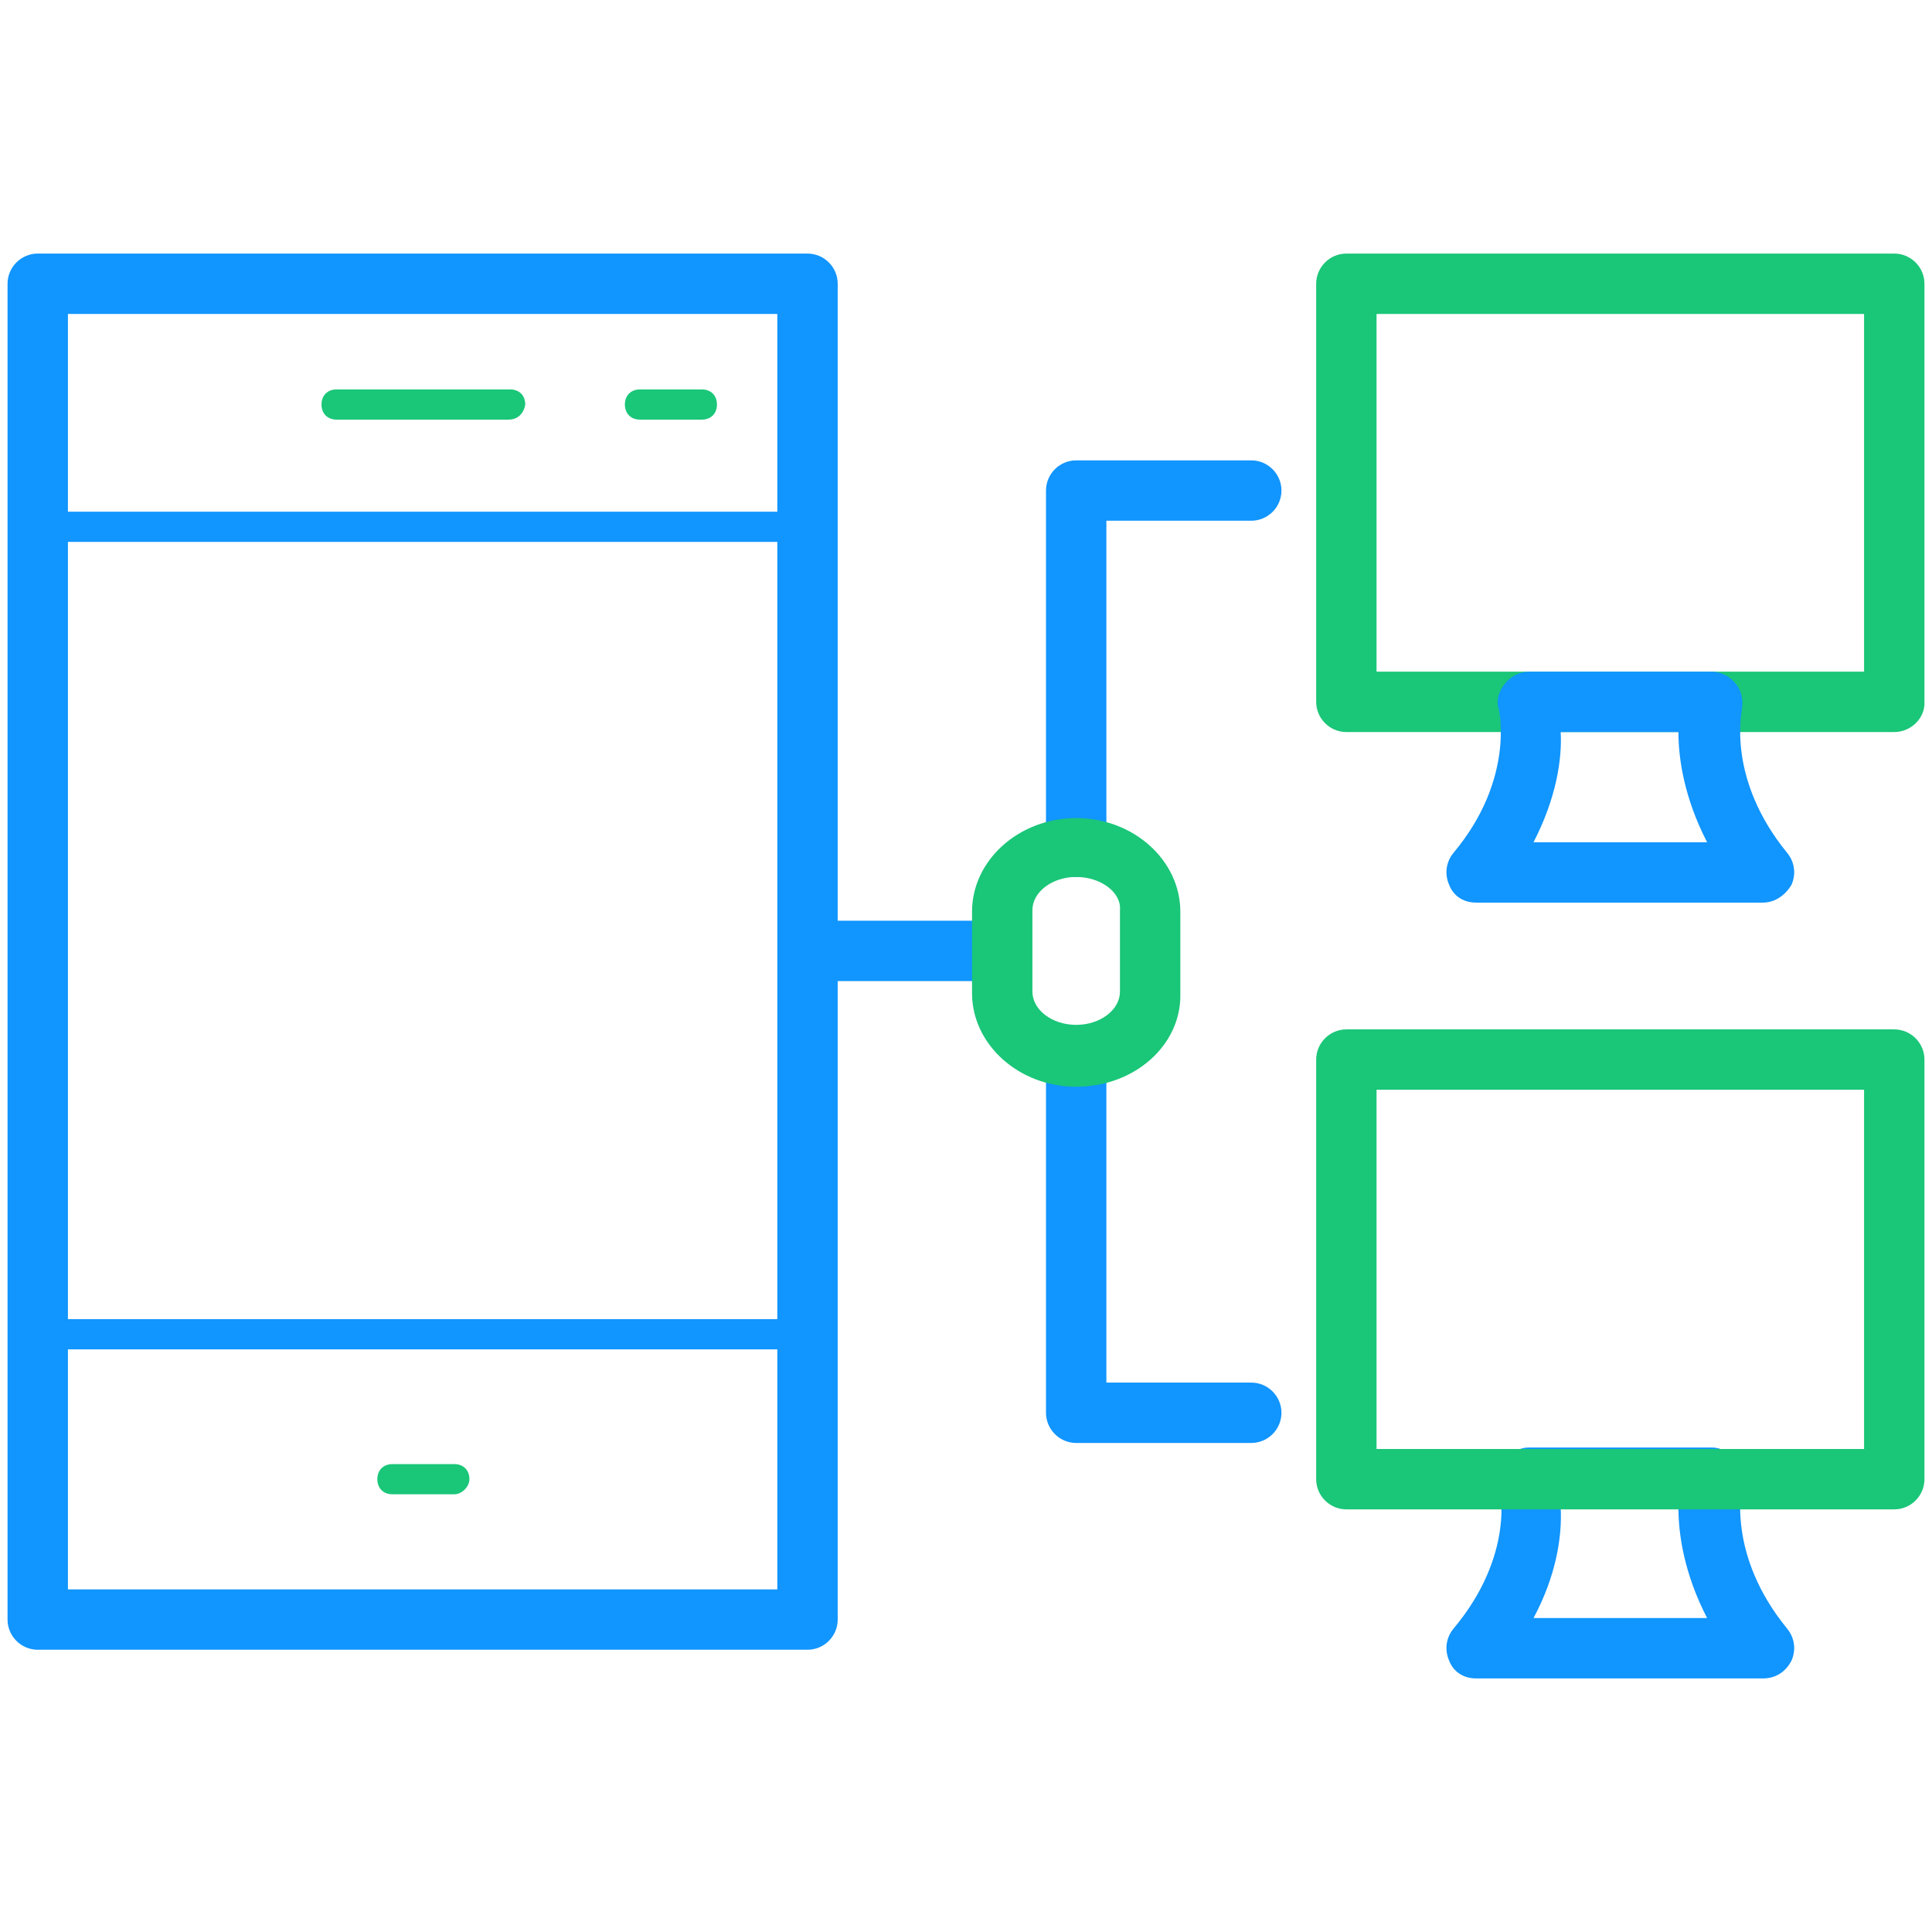
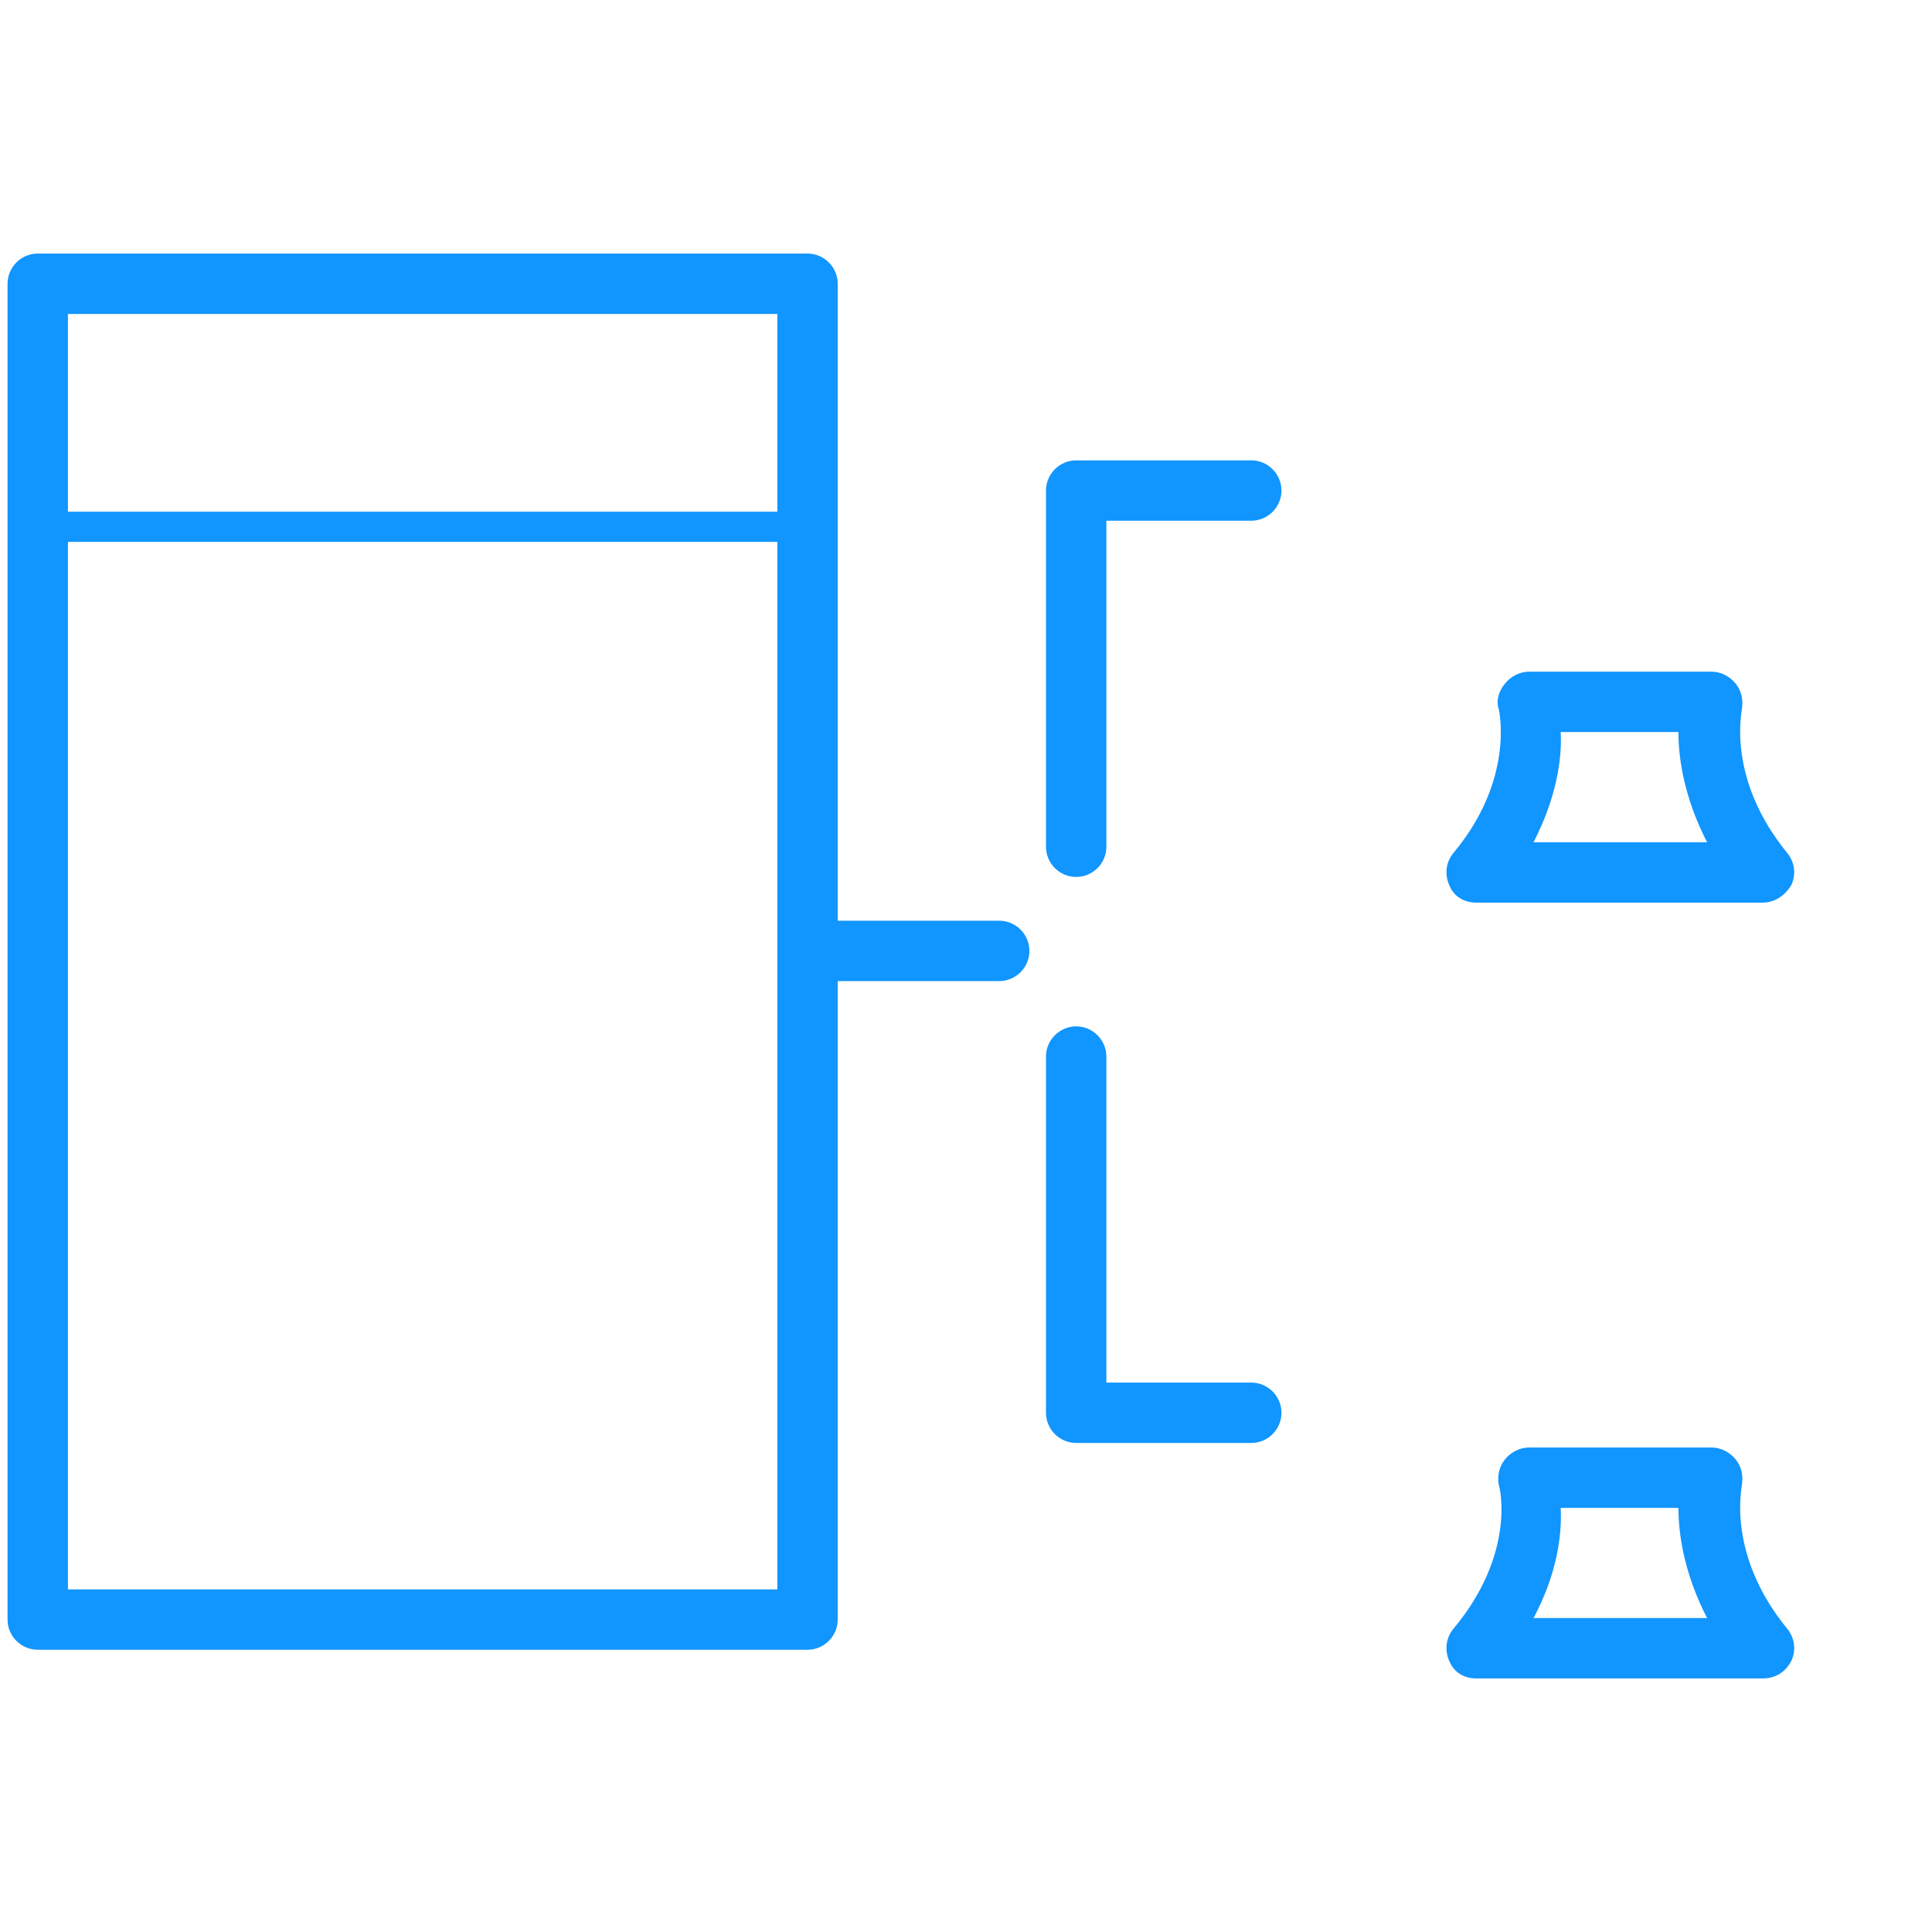
<svg xmlns="http://www.w3.org/2000/svg" t="1587022798800" class="icon" viewBox="0 0 1024 1024" version="1.1" p-id="19397" width="200" height="200">
  <defs>
    <style type="text/css" />
  </defs>
  <path d="M428 874.4h-408c-8.8 0-16-7.2-16-16V150.4c0-8.8 7.2-16 16-16h408c8.8 0 16 7.2 16 16v708c0 8.8-7.2 16-16 16z m-392-32h376V166.4h-376v676z" p-id="19398" data-spm-anchor-id="a313x.7781069.0.i89" class="" fill="#1195fe" />
  <path d="M428 287.2h-408c-4.8 0-8-3.2-8-8V150.4c0-4.8 3.2-8 8-8h408c4.8 0 8 3.2 8 8v128.8c0 4-3.2 8-8 8z m-400-16h392V158.4h-392v112.8zM529.6 520H432.8c-8.8 0-16-7.2-16-16s7.2-16 16-16h96.8c8.8 0 16 7.2 16 16s-7.2 16-16 16zM663.2 764.8H570.4c-8.8 0-16-7.2-16-16V560c0-8.8 7.2-16 16-16s16 7.2 16 16v172.8h76.8c8.8 0 16 7.2 16 16s-7.2 16-16 16zM570.4 464.8c-8.8 0-16-7.2-16-16V260c0-8.8 7.2-16 16-16h92.8c8.8 0 16 7.2 16 16s-7.2 16-16 16h-76.8v172.8c0 8.8-7.2 16-16 16z" p-id="19399" data-spm-anchor-id="a313x.7781069.0.i90" class="" fill="#1195fe" />
-   <path d="M269.6 222.4H178.4c-4.8 0-8-3.2-8-8s3.2-8 8-8h92c4.8 0 8 3.2 8 8-0.8 4.8-4 8-8.8 8zM372 222.4h-32.8c-4.8 0-8-3.2-8-8s3.2-8 8-8h32.8c4.8 0 8 3.2 8 8s-3.2 8-8 8zM240.8 792H208c-4.8 0-8-3.2-8-8s3.2-8 8-8h32.8c4.8 0 8 3.2 8 8 0 4-4 8-8 8zM1004 388H713.6c-8.8 0-16-7.2-16-16V150.4c0-8.8 7.2-16 16-16h290.4c8.8 0 16 7.2 16 16v222.4c0 8-7.2 15.2-16 15.2z m-274.4-32h258.4V166.4H729.6v189.6z" p-id="19400" data-spm-anchor-id="a313x.7781069.0.i95" class="selected" fill="#1ac678" />
  <path d="M934.4 478.4h-152c-6.4 0-12-3.2-14.4-9.6-2.4-5.6-1.6-12 2.4-16.8 32.8-39.2 24-76 24-76-1.6-4.8 0-9.6 3.2-13.6s8-6.4 12.8-6.4h96.8c4.8 0 9.6 2.4 12.8 6.4 3.2 4 4 8.8 3.2 13.6 0 1.6-8 36.8 24 76 4 4.8 4.8 11.2 2.4 16.8-3.2 5.6-8.8 9.6-15.2 9.6z m-121.6-32h92c-12-23.2-15.2-44-15.2-58.4h-62.4c0.8 14.4-2.4 35.2-14.4 58.4zM934.4 889.6h-152c-6.4 0-12-3.2-14.4-9.6-2.4-5.6-1.6-12 2.4-16.8 32.8-39.2 24.8-74.4 24-76-0.8-4.8 0-9.6 3.2-13.6s8-6.4 12.8-6.4h96.8c4.8 0 9.6 2.4 12.8 6.4 3.2 4 4 8.8 3.2 13.6 0 1.6-8 36.8 24 76 4 4.8 4.8 11.2 2.4 16.8-3.2 6.4-8.8 9.6-15.2 9.6z m-121.6-32h92c-12-23.2-15.2-44-15.2-58.4h-62.4c0.8 15.2-2.4 36-14.4 58.4z" p-id="19401" data-spm-anchor-id="a313x.7781069.0.i91" class="" fill="#1195fe" />
-   <path d="M1004 800H713.6c-8.8 0-16-7.2-16-16V561.6c0-8.8 7.2-16 16-16h290.4c8.8 0 16 7.2 16 16V784c0 8.8-7.2 16-16 16z m-274.4-32h258.4V577.6H729.6V768zM570.4 576c-30.4 0-55.2-22.4-55.2-49.6v-43.2c0-27.2 24.8-49.6 55.2-49.6 30.4 0 55.2 22.4 55.2 49.6v43.2c0.8 27.2-24 49.6-55.2 49.6z m0-111.2c-12.8 0-23.2 8-23.2 17.6v43.2c0 9.6 10.4 17.6 23.2 17.6 12.8 0 23.2-8 23.2-17.6v-43.2c0.8-9.6-10.4-17.6-23.2-17.6z" p-id="19402" data-spm-anchor-id="a313x.7781069.0.i94" class="" fill="#1ac678" />
-   <path d="M428 715.2h-408c-4.8 0-8-3.2-8-8s3.2-8 8-8h408c4.8 0 8 3.2 8 8 0 4-3.2 8-8 8z" p-id="19403" data-spm-anchor-id="a313x.7781069.0.i92" class="" fill="#1195fe" />
</svg>